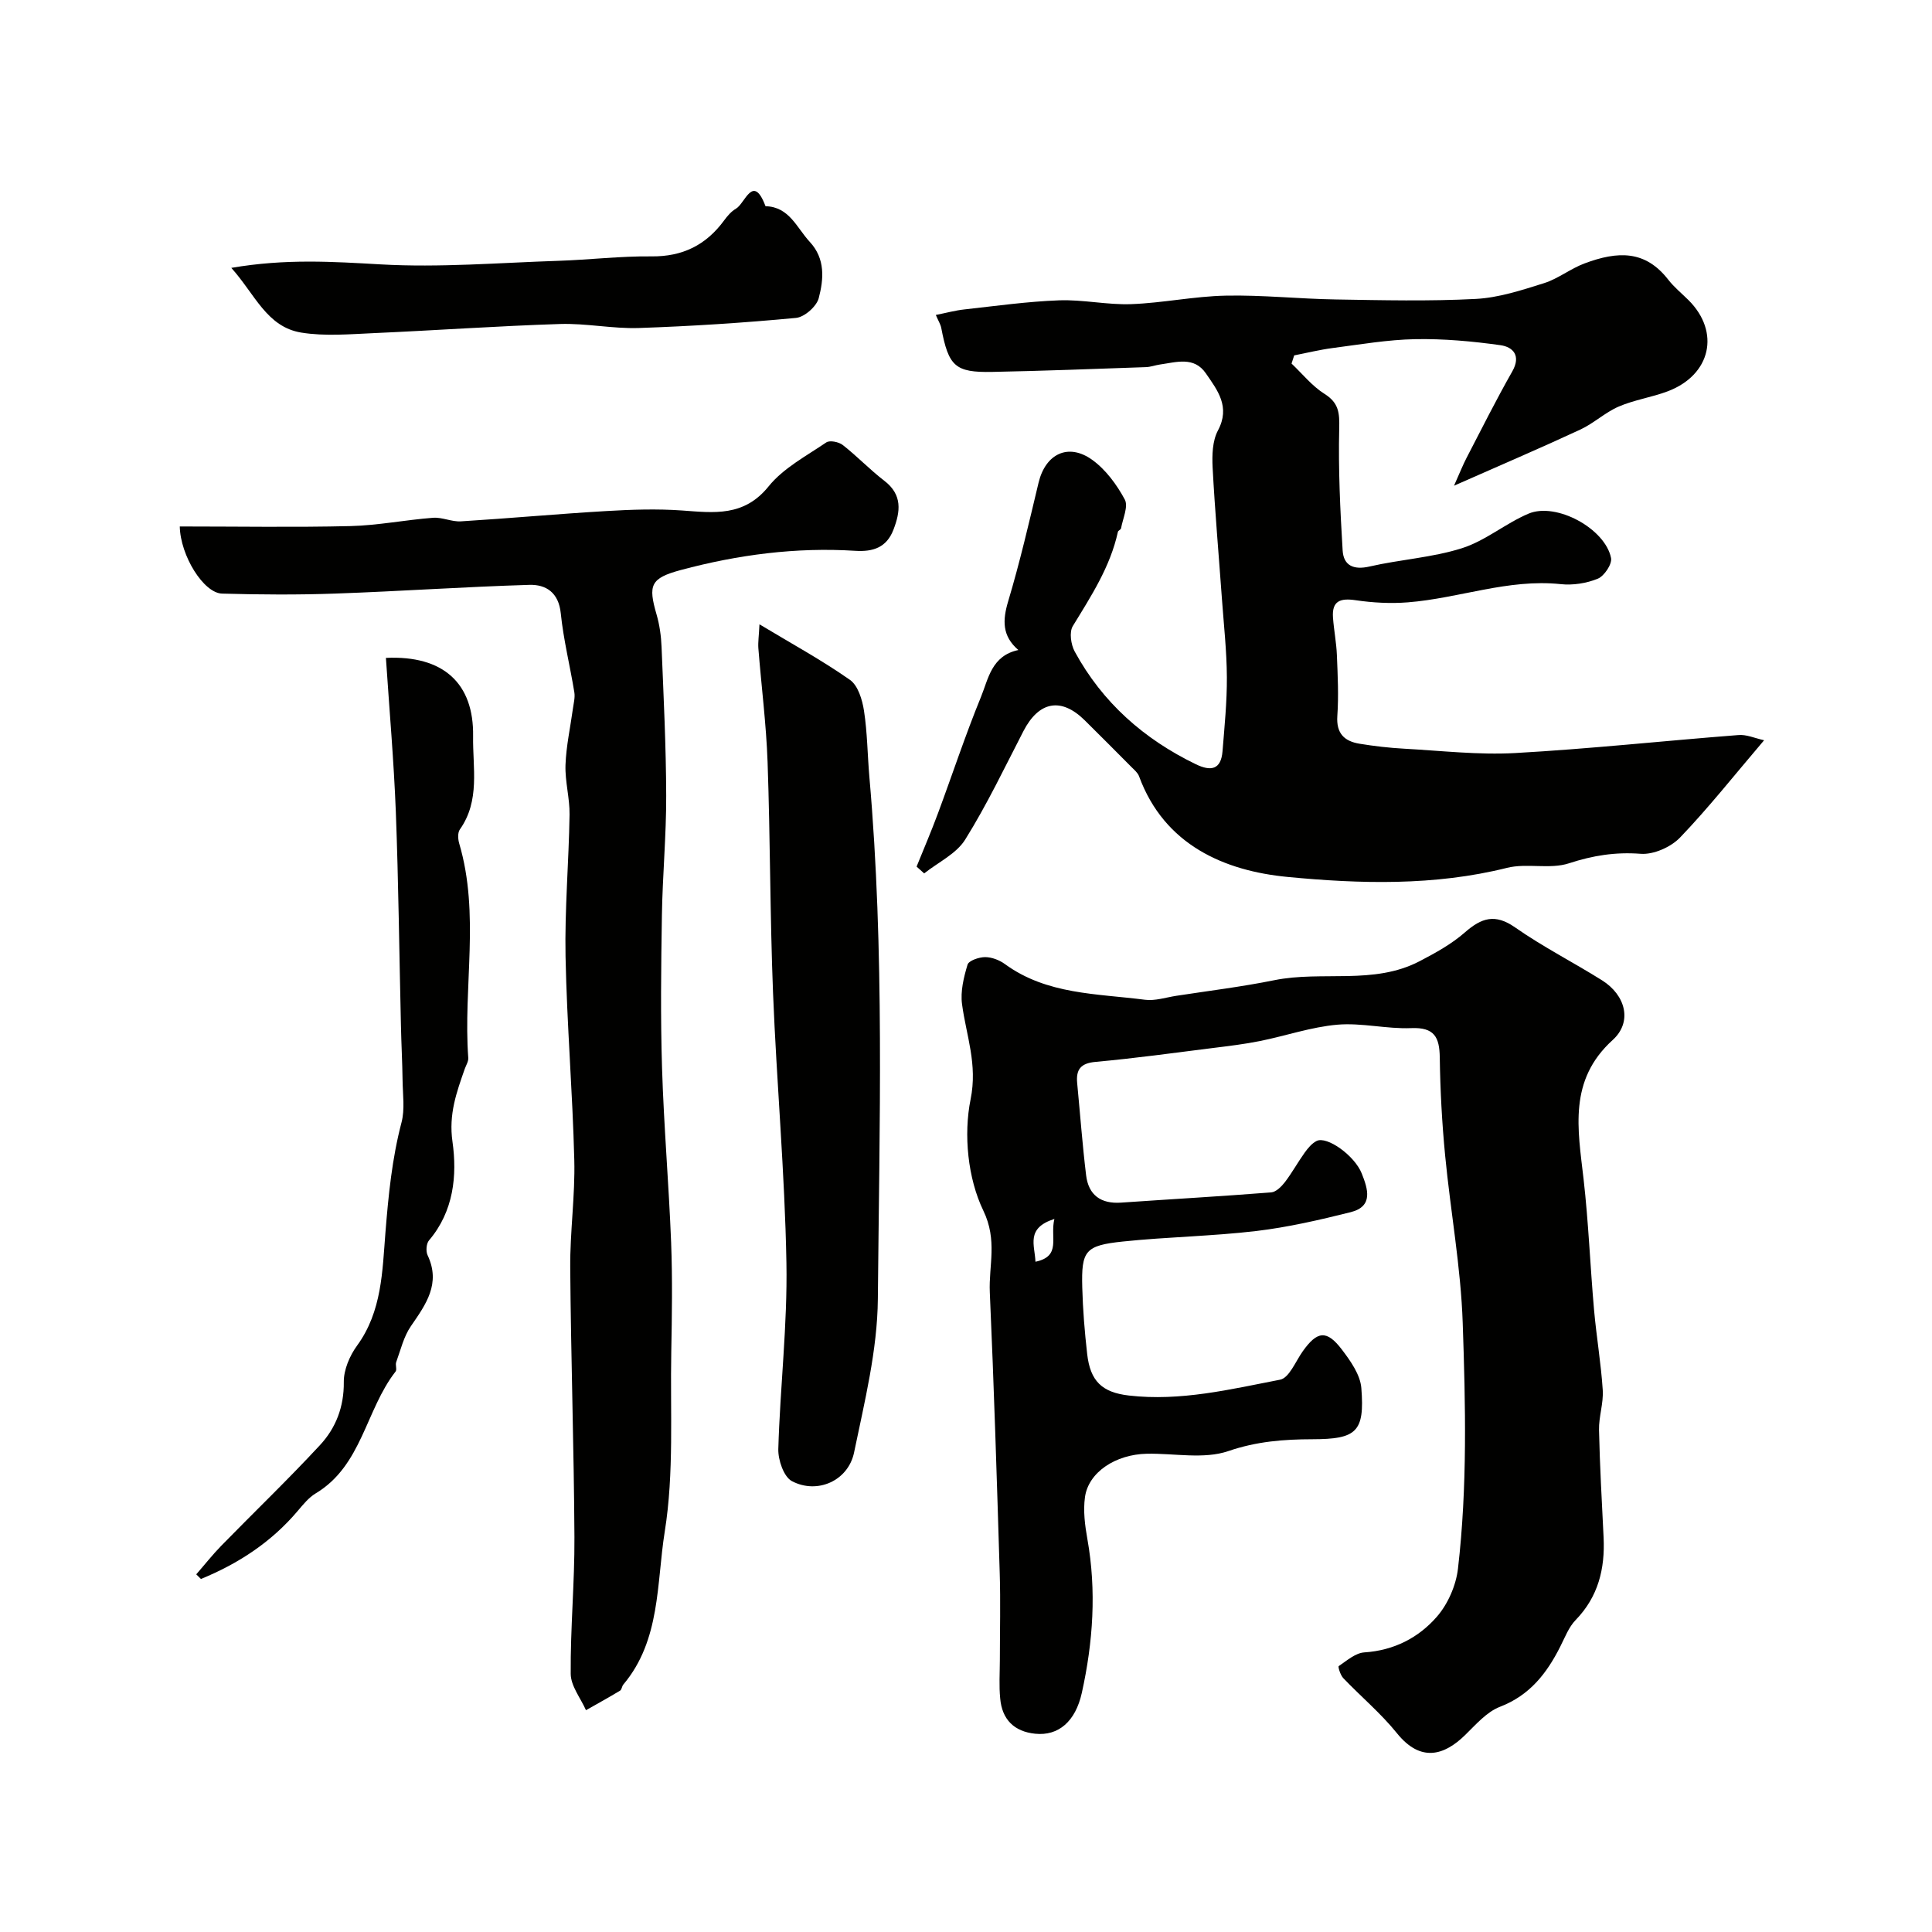
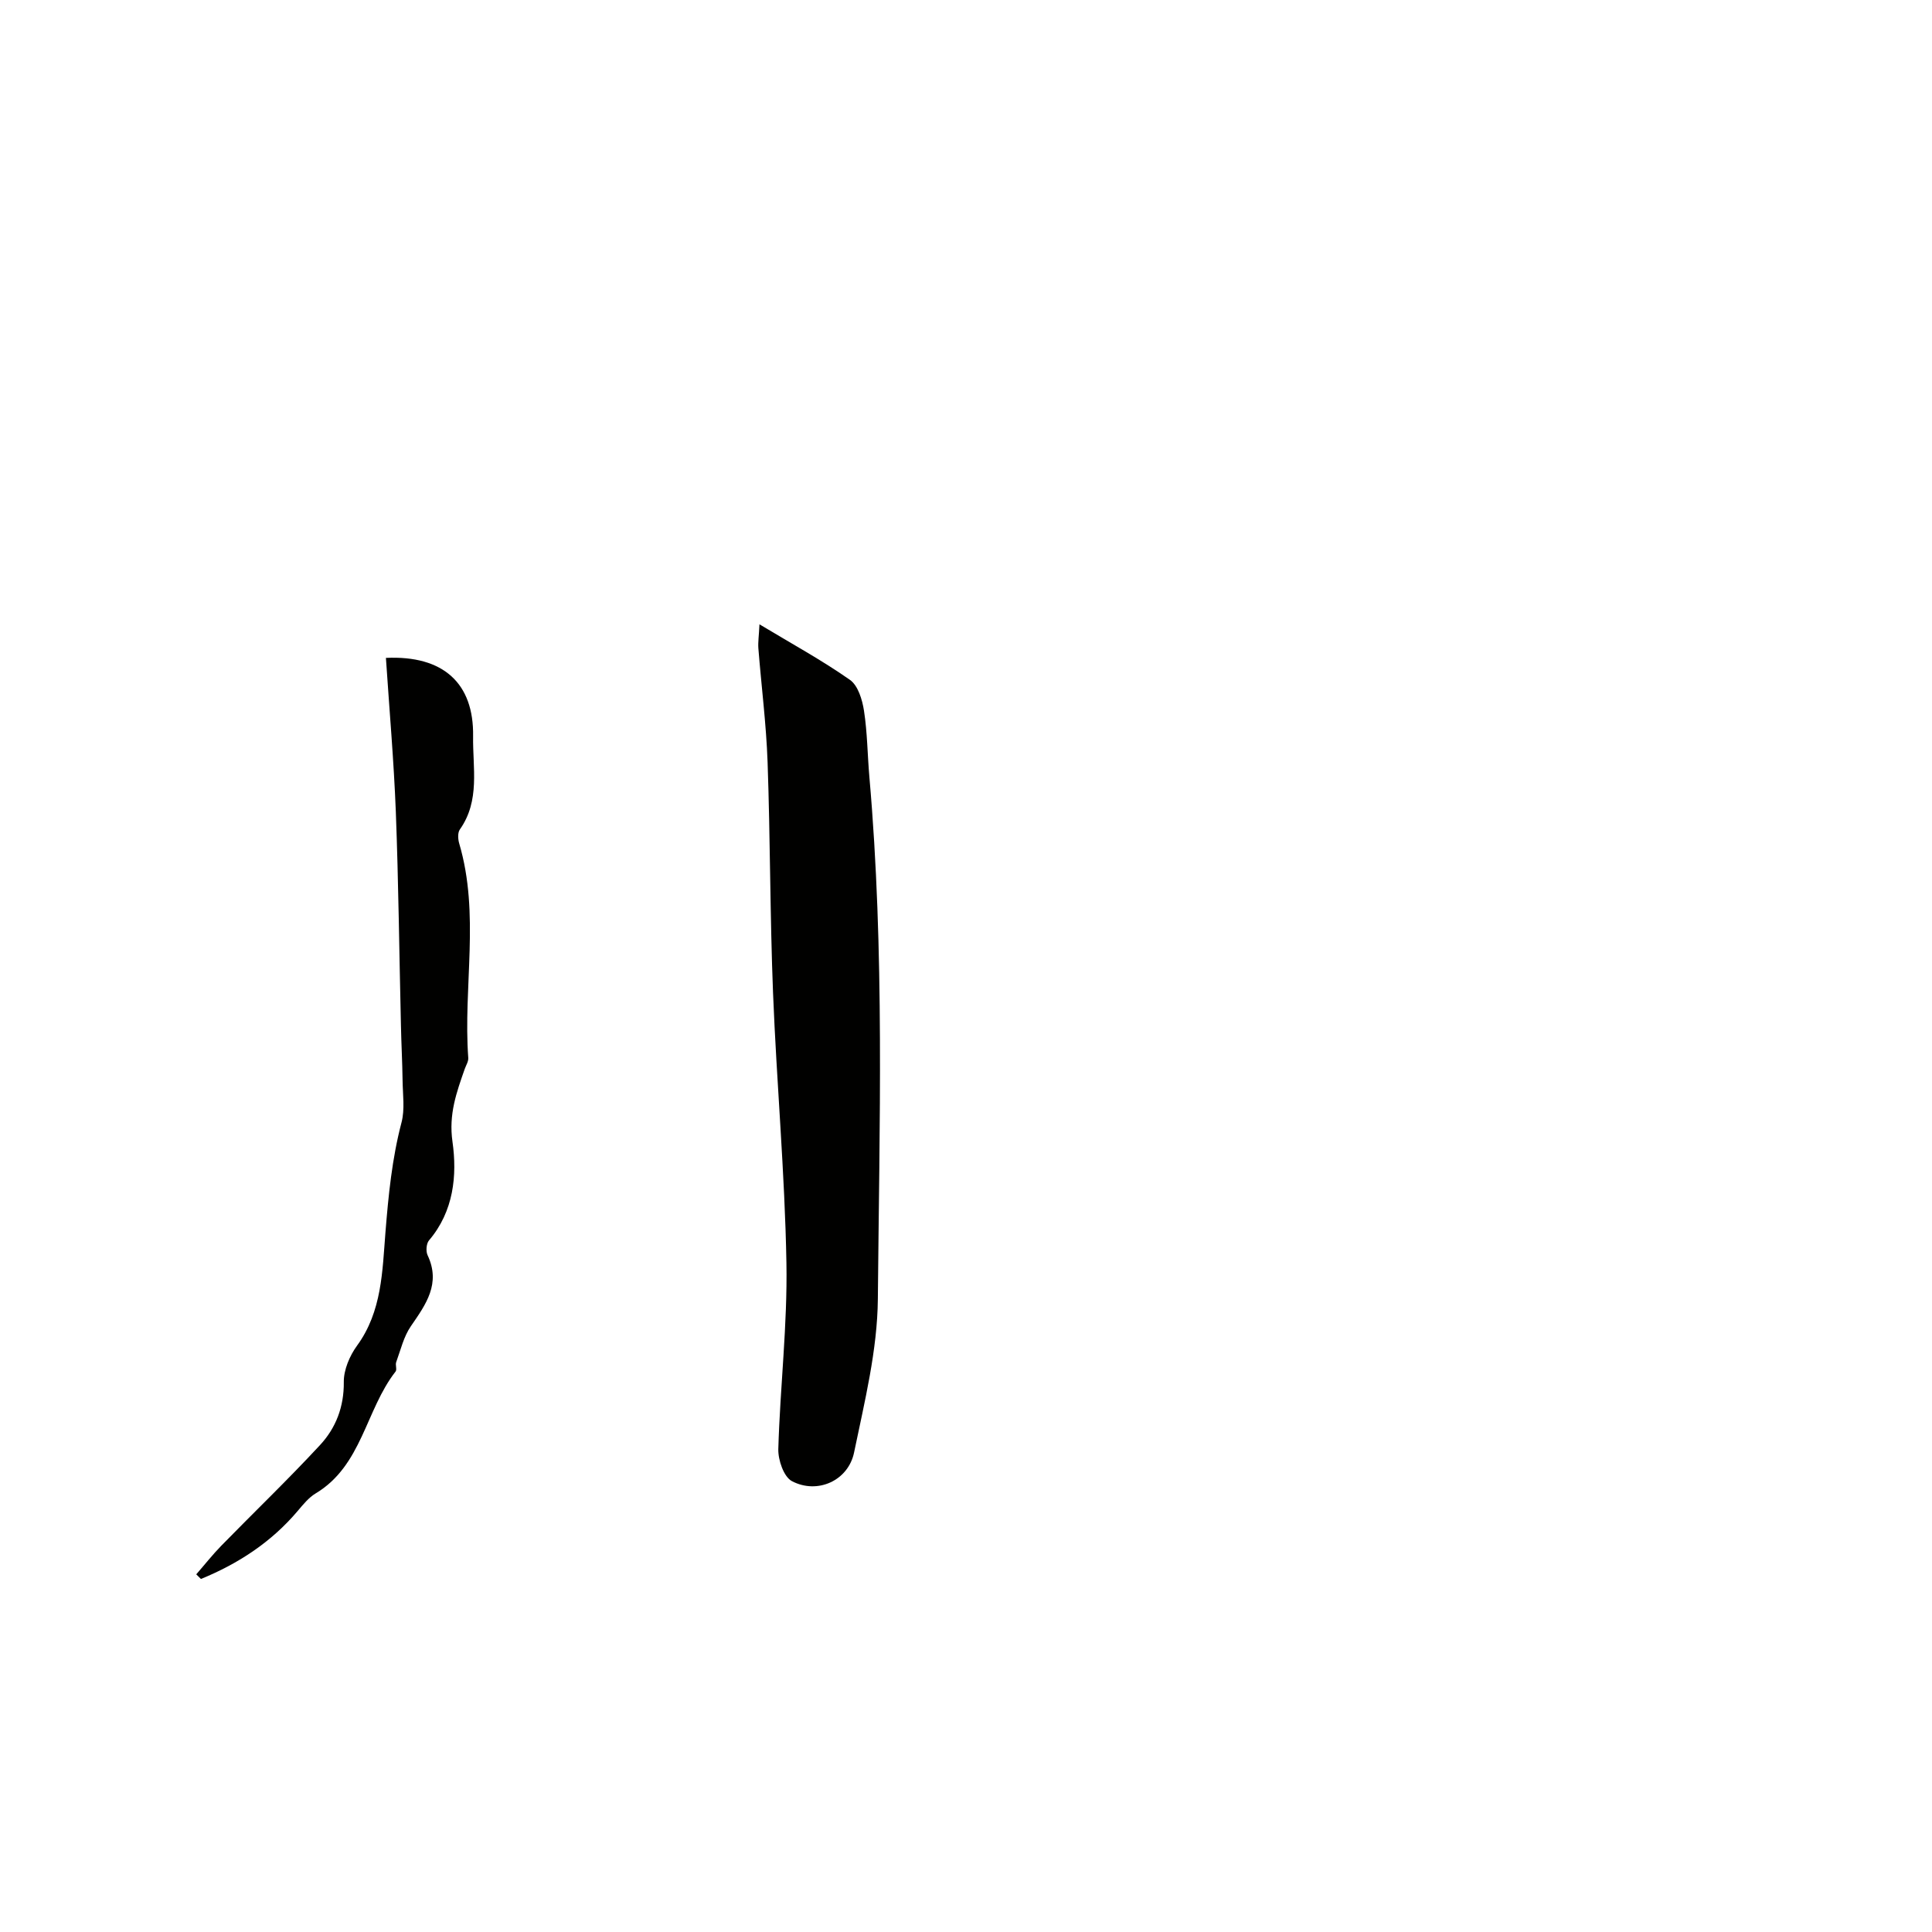
<svg xmlns="http://www.w3.org/2000/svg" enable-background="new 0 0 400 400" viewBox="0 0 400 400">
  <g fill="#010100">
-     <path d="m207.01 343.69c0-6.03.16-12.06-.03-18.08-.59-19.35-1.19-38.7-2.05-58.04-.25-5.57 1.64-10.75-1.35-16.94-3.21-6.66-4.11-15.7-2.63-23.02 1.48-7.3-.9-13.18-1.77-19.7-.36-2.65.35-5.57 1.14-8.19.26-.84 2.36-1.55 3.62-1.56 1.38 0 2.96.6 4.1 1.43 8.7 6.36 19.07 6.11 29.02 7.4 2.09.27 4.33-.49 6.49-.82 6.76-1.04 13.57-1.87 20.28-3.23 9.95-2.01 20.57 1.03 30.08-3.93 3.28-1.71 6.62-3.55 9.37-5.96 3.45-3.02 6.25-3.95 10.42-1.03 5.73 4.01 12.03 7.21 17.98 10.94 4.93 3.1 6.33 8.63 2.21 12.36-9.21 8.36-7.21 18.45-6.03 28.77 1.03 8.99 1.37 18.06 2.17 27.09.49 5.54 1.44 11.05 1.8 16.6.18 2.73-.83 5.52-.77 8.28.16 7.44.59 14.87.95 22.3.3 6.45-1.11 12.23-5.79 17.05-1.43 1.47-2.22 3.6-3.18 5.49-2.79 5.54-6.31 10.09-12.48 12.47-2.76 1.06-5 3.69-7.23 5.86-4.24 4.14-9.14 5.79-14.12-.4-3.31-4.11-7.43-7.55-11.09-11.38-.6-.62-1.14-2.37-.95-2.5 1.67-1.13 3.46-2.72 5.3-2.84 6.13-.4 11.23-3.03 15.02-7.39 2.29-2.63 3.97-6.48 4.37-9.97 1.96-16.89 1.56-33.9.98-50.83-.39-11.59-2.53-23.12-3.64-34.69-.65-6.74-1.02-13.52-1.11-20.28-.06-4.24-1.13-6.29-5.92-6.09-5.07.21-10.24-1.14-15.27-.71-5.41.47-10.69 2.31-16.06 3.39-3.19.64-6.43 1.03-9.66 1.43-8.11 1.02-16.21 2.14-24.35 2.88-3.13.28-4.08 1.61-3.81 4.42.61 6.36 1.08 12.73 1.85 19.07.5 4.1 3.06 5.94 7.24 5.65 10.36-.72 20.73-1.3 31.08-2.12 1.01-.08 2.14-1.22 2.85-2.14 1.48-1.94 2.66-4.11 4.09-6.1.66-.92 1.47-1.9 2.45-2.4 2.13-1.09 7.88 3 9.36 6.74 1.26 3.18 2.45 6.81-2.31 8-6.44 1.61-12.97 3.12-19.55 3.9-9.14 1.08-18.4 1.21-27.56 2.17-7.86.82-8.65 1.89-8.45 9.51.12 4.61.5 9.22 1.02 13.8.64 5.58 3.05 7.94 8.65 8.58 10.65 1.23 20.99-1.28 31.29-3.28 1.88-.36 3.21-3.8 4.69-5.88 3-4.22 4.96-4.48 8.1-.36 1.79 2.36 3.81 5.2 4.03 7.97.72 9.1-1 10.58-10.13 10.6-5.91.01-11.54.44-17.4 2.45-5.08 1.74-11.2.44-16.86.55-6.52.13-12.13 3.85-12.83 9-.39 2.82-.01 5.82.5 8.66 1.91 10.72 1.18 21.32-1.15 31.85-1.32 5.95-4.85 8.95-9.65 8.46-4.36-.44-6.87-2.95-7.25-7.3-.26-2.62-.08-5.3-.07-7.96zm11.29-91.32c-5.99 1.91-4.04 5.46-3.92 8.86 5.45-1.15 2.97-5 3.92-8.86z" />
-     <path d="m365.24 153.26c-6.16 7.22-11.48 13.97-17.4 20.14-1.9 1.98-5.48 3.57-8.14 3.37-5.23-.4-9.89.34-14.87 1.97-3.95 1.29-8.72-.09-12.82.94-15.05 3.76-30.46 3.32-45.44 1.88-12.98-1.25-25.49-6.54-30.74-20.84-.27-.73-.98-1.32-1.56-1.9-3.22-3.24-6.44-6.48-9.69-9.69-4.88-4.82-9.49-3.95-12.69 2.24-3.9 7.55-7.57 15.27-12.06 22.46-1.84 2.95-5.6 4.7-8.49 7-.52-.47-1.04-.94-1.57-1.41 1.48-3.66 3.04-7.29 4.41-10.99 2.99-8.04 5.67-16.21 8.92-24.14 1.53-3.73 2.17-8.53 7.74-9.71-3.4-2.92-3.28-6.18-2.1-10.12 2.42-8.08 4.32-16.31 6.28-24.51 1.43-5.99 6.17-8.33 11.16-4.71 2.78 2.02 5.04 5.11 6.69 8.17.78 1.44-.41 3.96-.77 5.98-.05.27-.59.45-.65.72-1.58 7.25-5.55 13.31-9.34 19.52-.76 1.25-.39 3.82.4 5.27 5.74 10.55 14.33 18.13 25.1 23.34 3.09 1.49 5.19 1.13 5.5-2.7.41-5.11.93-10.24.9-15.35-.03-5.43-.64-10.86-1.03-16.29-.65-9.03-1.44-18.06-1.92-27.1-.13-2.56-.05-5.52 1.1-7.67 2.62-4.91-.09-8.33-2.5-11.83-2.45-3.57-6.14-2.3-9.52-1.83-.97.14-1.92.51-2.89.54-10.6.37-21.2.78-31.8.99-7.71.15-9.05-1.15-10.57-9.09-.15-.77-.6-1.47-1.13-2.7 2.18-.43 4.04-.95 5.94-1.15 6.52-.72 13.04-1.64 19.59-1.88 4.96-.18 9.97.97 14.92.79 6.54-.24 13.04-1.63 19.57-1.76 7.58-.16 15.18.67 22.78.79 9.66.16 19.35.39 28.99-.11 4.76-.25 9.51-1.81 14.12-3.26 2.93-.92 5.47-2.99 8.37-4.08 6.96-2.61 12.61-2.76 17.36 3.35 1.22 1.57 2.8 2.85 4.22 4.26 6.58 6.58 4.63 15.44-4.28 18.84-3.32 1.26-6.93 1.77-10.18 3.17-2.81 1.21-5.16 3.46-7.94 4.76-8.18 3.8-16.47 7.35-26.17 11.63 1.23-2.75 1.83-4.29 2.59-5.75 3.11-5.99 6.13-12.04 9.47-17.91 1.86-3.28.15-5.06-2.43-5.43-5.84-.82-11.79-1.36-17.68-1.25-5.71.11-11.41 1.1-17.1 1.84-2.67.35-5.29 1-7.94 1.52-.18.56-.37 1.12-.55 1.69 2.25 2.13 4.25 4.66 6.83 6.28 2.98 1.87 3.12 3.97 3.04 7.19-.2 8.4.2 16.84.71 25.23.19 3.13 2.27 4.08 5.57 3.32 6.34-1.46 12.98-1.84 19.13-3.79 4.87-1.54 9.04-5.15 13.8-7.16 5.73-2.41 15.87 3.11 17.07 9.19.25 1.26-1.41 3.73-2.74 4.28-2.33.96-5.16 1.4-7.68 1.13-10.88-1.15-21.07 2.94-31.67 3.77-3.57.28-7.24.08-10.78-.44-3.17-.47-4.95.12-4.7 3.6.19 2.61.71 5.19.81 7.8.17 4.18.38 8.39.09 12.55-.25 3.62 1.44 5.24 4.59 5.76 3.06.5 6.16.86 9.26 1.03 7.66.42 15.36 1.32 22.97.9 15.41-.86 30.78-2.53 46.17-3.72 1.68-.17 3.39.63 5.37 1.07z" />
-     <path d="m37.22 109c12.04 0 23.7.2 35.35-.08 5.71-.14 11.39-1.29 17.1-1.72 1.89-.14 3.86.86 5.76.74 10.03-.62 20.04-1.54 30.06-2.13 5.22-.31 10.5-.49 15.71-.12 6.65.48 12.83 1.33 17.93-4.99 3.06-3.79 7.79-6.28 11.94-9.1.72-.49 2.59-.11 3.41.53 2.98 2.33 5.61 5.11 8.61 7.41 3.8 2.92 3.33 6.39 1.88 10.15-1.41 3.65-4.19 4.59-7.9 4.35-12.25-.78-24.29.81-36.09 3.97-6.33 1.7-6.81 3.13-5.05 9.2.63 2.17.95 4.48 1.04 6.74.42 10.26.93 20.53.96 30.8.02 8.27-.76 16.53-.89 24.8-.17 10.53-.3 21.07.03 31.59.37 12.04 1.41 24.07 1.88 36.11.29 7.52.17 15.07.03 22.6-.24 12.44.6 25.07-1.35 37.24-1.71 10.68-.83 22.48-8.57 31.67-.31.36-.33 1.06-.68 1.27-2.32 1.4-4.7 2.71-7.06 4.05-1.11-2.51-3.14-5.01-3.16-7.52-.08-9.43.82-18.87.77-28.3-.1-18.6-.73-37.2-.87-55.8-.06-7.43 1.03-14.88.84-22.3-.35-14.04-1.53-28.07-1.81-42.11-.19-9.79.68-19.59.83-29.39.05-3.42-.96-6.87-.84-10.29.14-3.89 1-7.75 1.53-11.62.15-1.14.48-2.32.3-3.42-.89-5.46-2.25-10.87-2.81-16.36-.44-4.31-3.07-5.98-6.5-5.88-13.38.4-26.74 1.33-40.11 1.8-7.82.28-15.67.23-23.49.01-3.83-.08-8.65-7.83-8.78-13.9z" />
    <path d="m157.24 129.26c6.68 4.02 12.93 7.43 18.72 11.49 1.68 1.17 2.57 4.12 2.92 6.4.7 4.54.72 9.18 1.12 13.77 3.16 35.95 2.07 71.99 1.75 107.99-.09 10.62-2.75 21.3-4.92 31.8-1.21 5.87-7.62 8.72-12.88 5.94-1.68-.89-2.87-4.38-2.81-6.64.37-12.86 1.91-25.72 1.68-38.56-.33-18.63-2.03-37.23-2.77-55.86-.63-15.93-.57-31.88-1.13-47.82-.28-7.87-1.29-15.71-1.91-23.57-.09-1.27.12-2.57.23-4.94z" />
    <path d="m79.9 136.21c11.9-.56 18.23 5.27 18.05 16.24-.1 6.5 1.49 13.3-2.74 19.28-.48.68-.4 2.02-.13 2.92 4.32 14.64.79 29.61 1.87 44.38.05.74-.46 1.52-.73 2.28-1.7 4.86-3.35 9.38-2.54 15.06.99 6.99.26 14.43-4.86 20.44-.56.66-.68 2.25-.29 3.07 2.77 5.89-.34 10.16-3.46 14.69-1.49 2.16-2.12 4.92-3.04 7.44-.22.59.2 1.53-.13 1.95-6.21 7.94-6.94 19.48-16.54 25.23-1.45.87-2.6 2.31-3.72 3.63-5.48 6.48-12.32 10.93-20.04 14.09-.32-.32-.65-.64-.97-.96 1.72-1.97 3.35-4.04 5.17-5.91 6.81-6.97 13.85-13.72 20.47-20.87 3.26-3.52 4.96-7.88 4.91-13.02-.03-2.53 1.21-5.45 2.75-7.56 5.16-7.07 5.23-15.43 5.87-23.41.62-7.72 1.36-15.29 3.33-22.79.71-2.72.26-5.76.22-8.65-.05-3.81-.26-7.62-.34-11.43-.35-14.76-.5-29.53-1.06-44.28-.41-10.5-1.33-20.98-2.05-31.82z" />
-     <path d="m47.89 55.46c11.28-1.94 21.05-1.28 30.96-.72 12.2.69 24.49-.34 36.74-.74 6.43-.21 12.86-.99 19.28-.92 6.45.07 11.3-2.34 15.04-7.43.68-.93 1.49-1.89 2.47-2.45 1.89-1.09 3.53-7.36 6.11-.51 4.94.13 6.45 4.46 9.16 7.38 3.26 3.51 2.89 7.73 1.86 11.66-.45 1.72-2.96 3.93-4.71 4.09-10.82 1.02-21.67 1.72-32.53 2.09-5.42.18-10.88-1-16.31-.83-12.86.41-25.7 1.32-38.56 1.89-5 .22-10.13.68-15.02-.11-7.17-1.17-9.58-7.94-14.49-13.4z" />
  </g>
</svg>